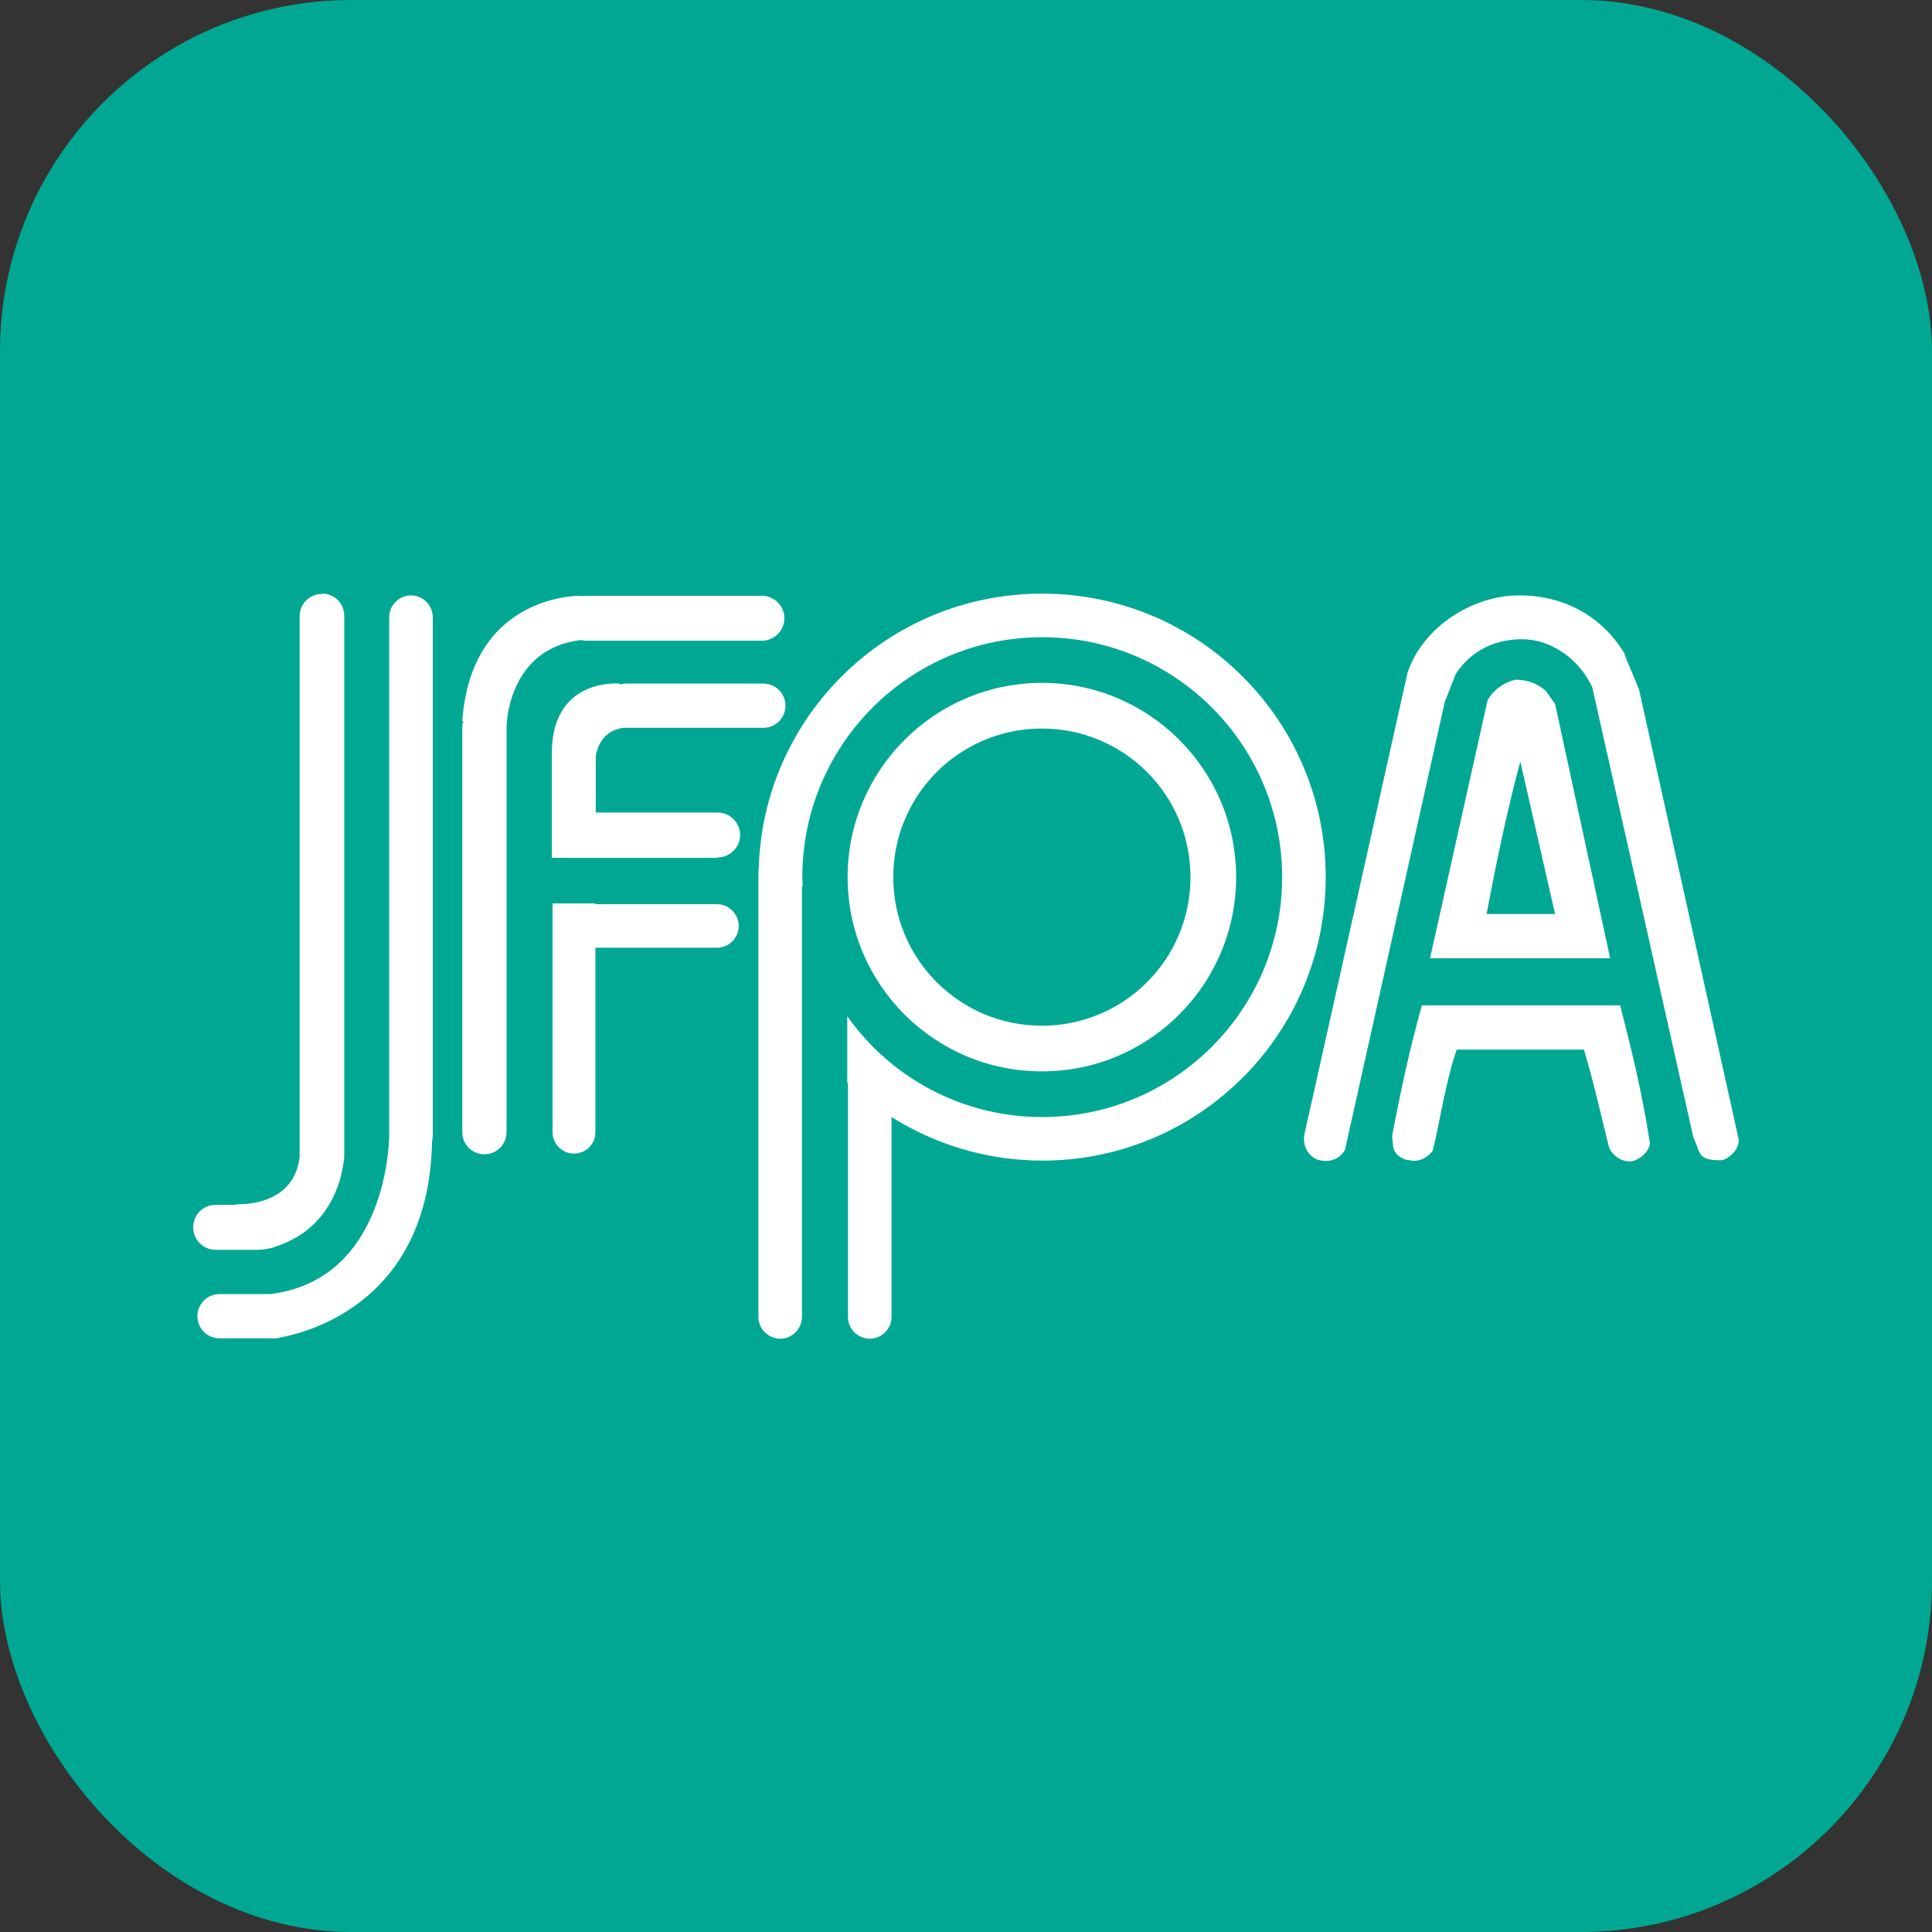
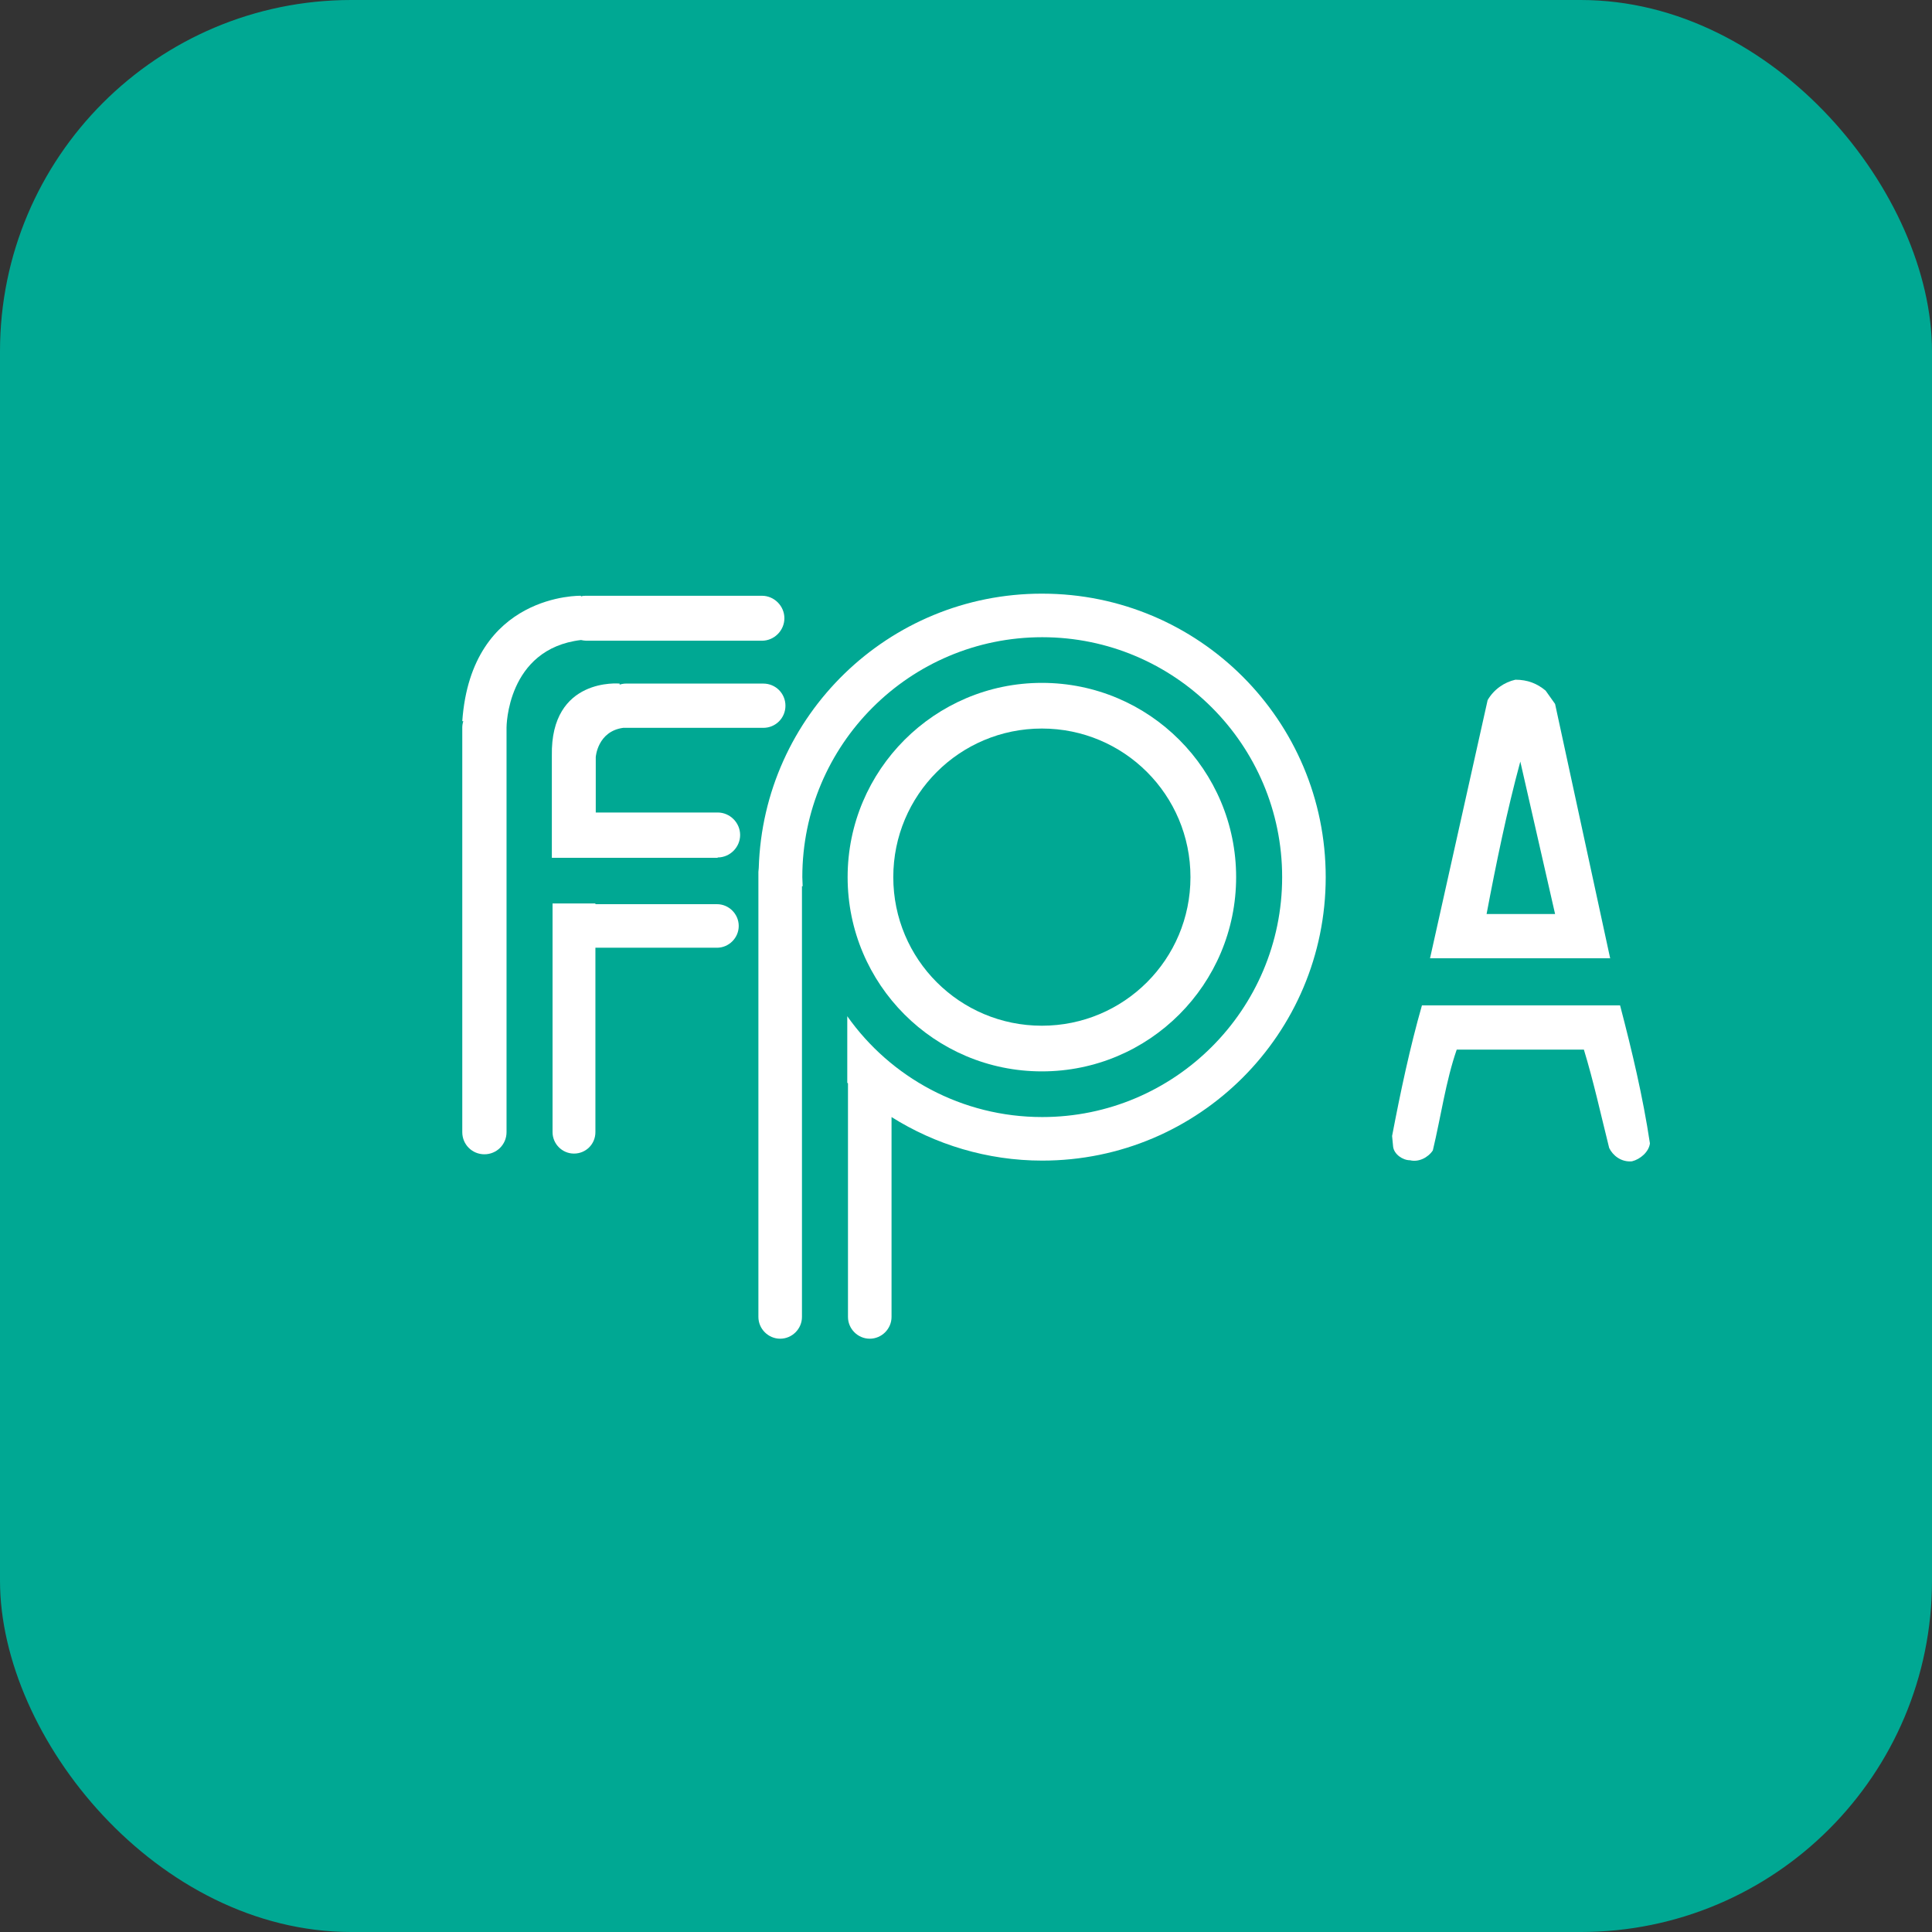
<svg xmlns="http://www.w3.org/2000/svg" id="_レイヤー_2" viewBox="0 0 55 55">
  <rect x="0" y="0" width="55" height="55" fill="#333333" stroke="none" />
  <defs>
    <style>.cls-1{fill:#00a893;}.cls-2{fill:#fff;}</style>
  </defs>
  <g id="_レイアウト">
    <rect class="cls-1" y="0" width="55" height="55" rx="10" ry="10" />
    <path class="cls-2" d="M45.84,27.29l-1.57-7.25-.27-.38c-.24-.2-.51-.31-.86-.31-.31.07-.61.27-.79.58l-1.64,7.35h5.13ZM42.32,26.02c.27-1.43.58-2.94.96-4.34l.99,4.34h-1.95Z" />
    <path class="cls-2" d="M20.43,24.41c.35,0,.64-.29.64-.64s-.29-.64-.64-.64h-3.47v-1.58s.05-.73.78-.83h0s.05,0,.08,0h3.91c.35,0,.63-.28.63-.63s-.28-.63-.63-.63h-3.91c-.06,0-.12.01-.18.03v-.03s-1.97-.19-1.93,2.05v2.91h4.72Z" />
-     <path class="cls-2" d="M46.25,18.64l.41.99,2.84,12.82c0,.27-.24.51-.48.58-.24,0-.55,0-.65-.24l-.17-.44-2.87-12.78c-.34-.75-1.09-1.33-1.91-1.37-.82-.03-1.54.31-1.98.99l-.31.79-2.84,12.75c-.17.31-.51.38-.82.27-.27-.14-.38-.41-.34-.69l2.94-13.16c.41-1.23,1.68-2.08,2.91-2.19,1.37-.1,2.6.51,3.28,1.67" />
    <path class="cls-2" d="M46.12,28.62c.34,1.3.65,2.6.85,3.93-.03.24-.27.45-.51.51-.31.03-.55-.17-.65-.38-.24-.96-.44-1.88-.72-2.8h-3.62c-.31.89-.45,1.91-.68,2.87-.14.21-.41.34-.65.28-.21,0-.45-.17-.48-.38l-.03-.31c.24-1.26.51-2.53.85-3.72h5.64Z" />
-     <path class="cls-2" d="M9.16,16.91c-.35,0-.63.28-.63.63v15.4c-.17,1.45-1.8,1.34-1.8,1.34v.02s-.59,0-.59,0c-.36,0-.64.28-.64.64s.29.64.64.64h1.2c.12,0,.4-.04.5-.09,1.54-.5,1.87-1.85,1.94-2.4.01-.05.02-.1.02-.15v-15.41c0-.35-.28-.63-.62-.63" />
-     <path class="cls-2" d="M12.32,17.57c0-.34-.28-.62-.62-.62s-.62.28-.62.62v14.76s0,4.1-3.39,4.51h-1.44c-.35,0-.63.28-.63.63s.28.63.63.63h1.58c.06,0,.12-.01.17-.03.81-.15,4.22-1.04,4.3-5.58.01-.05.02-.11.02-.16v-14.76Z" />
    <path class="cls-2" d="M21.69,16.96h-5c-.05,0-.1,0-.15.02v-.02s-3.12-.08-3.38,3.57h.03c-.02.06-.03.12-.03.18v11.52c0,.35.28.63.63.63s.63-.28.63-.63v-11.52s0-2.24,2.12-2.49c.05.01.1.02.15.02h5c.35,0,.64-.29.64-.64s-.29-.64-.64-.64" />
    <path class="cls-2" d="M20.41,25.74h-3.46v-.02h-1.22v6.51c0,.33.27.61.61.61s.61-.27.61-.61v-5.25h3.46c.34,0,.62-.28.62-.62s-.28-.62-.62-.62" />
    <path class="cls-2" d="M29.66,16.9c-4.37,0-7.93,3.47-8.06,7.81,0,.04-.01.07-.01.11v12.67c0,.34.28.62.62.62s.62-.28.62-.62v-12.26h.02c0-.09-.01-.17-.01-.26,0-3.77,3.06-6.83,6.83-6.83s6.83,3.06,6.83,6.83-3.06,6.83-6.83,6.83c-2.29,0-4.32-1.13-5.55-2.87v1.89s.01.02.02.02v6.65c0,.34.28.62.62.62s.62-.28.62-.62v-5.69c1.24.78,2.72,1.24,4.29,1.24,4.46,0,8.07-3.61,8.07-8.07s-3.61-8.07-8.07-8.07" />
    <path class="cls-2" d="M29.66,19.44c-3.05,0-5.53,2.48-5.53,5.53s2.47,5.53,5.53,5.53,5.53-2.48,5.53-5.53-2.47-5.53-5.53-5.53M29.66,29.2c-2.34,0-4.23-1.89-4.23-4.23s1.89-4.23,4.23-4.23,4.23,1.89,4.23,4.23-1.89,4.23-4.23,4.23" />
  </g>
</svg>